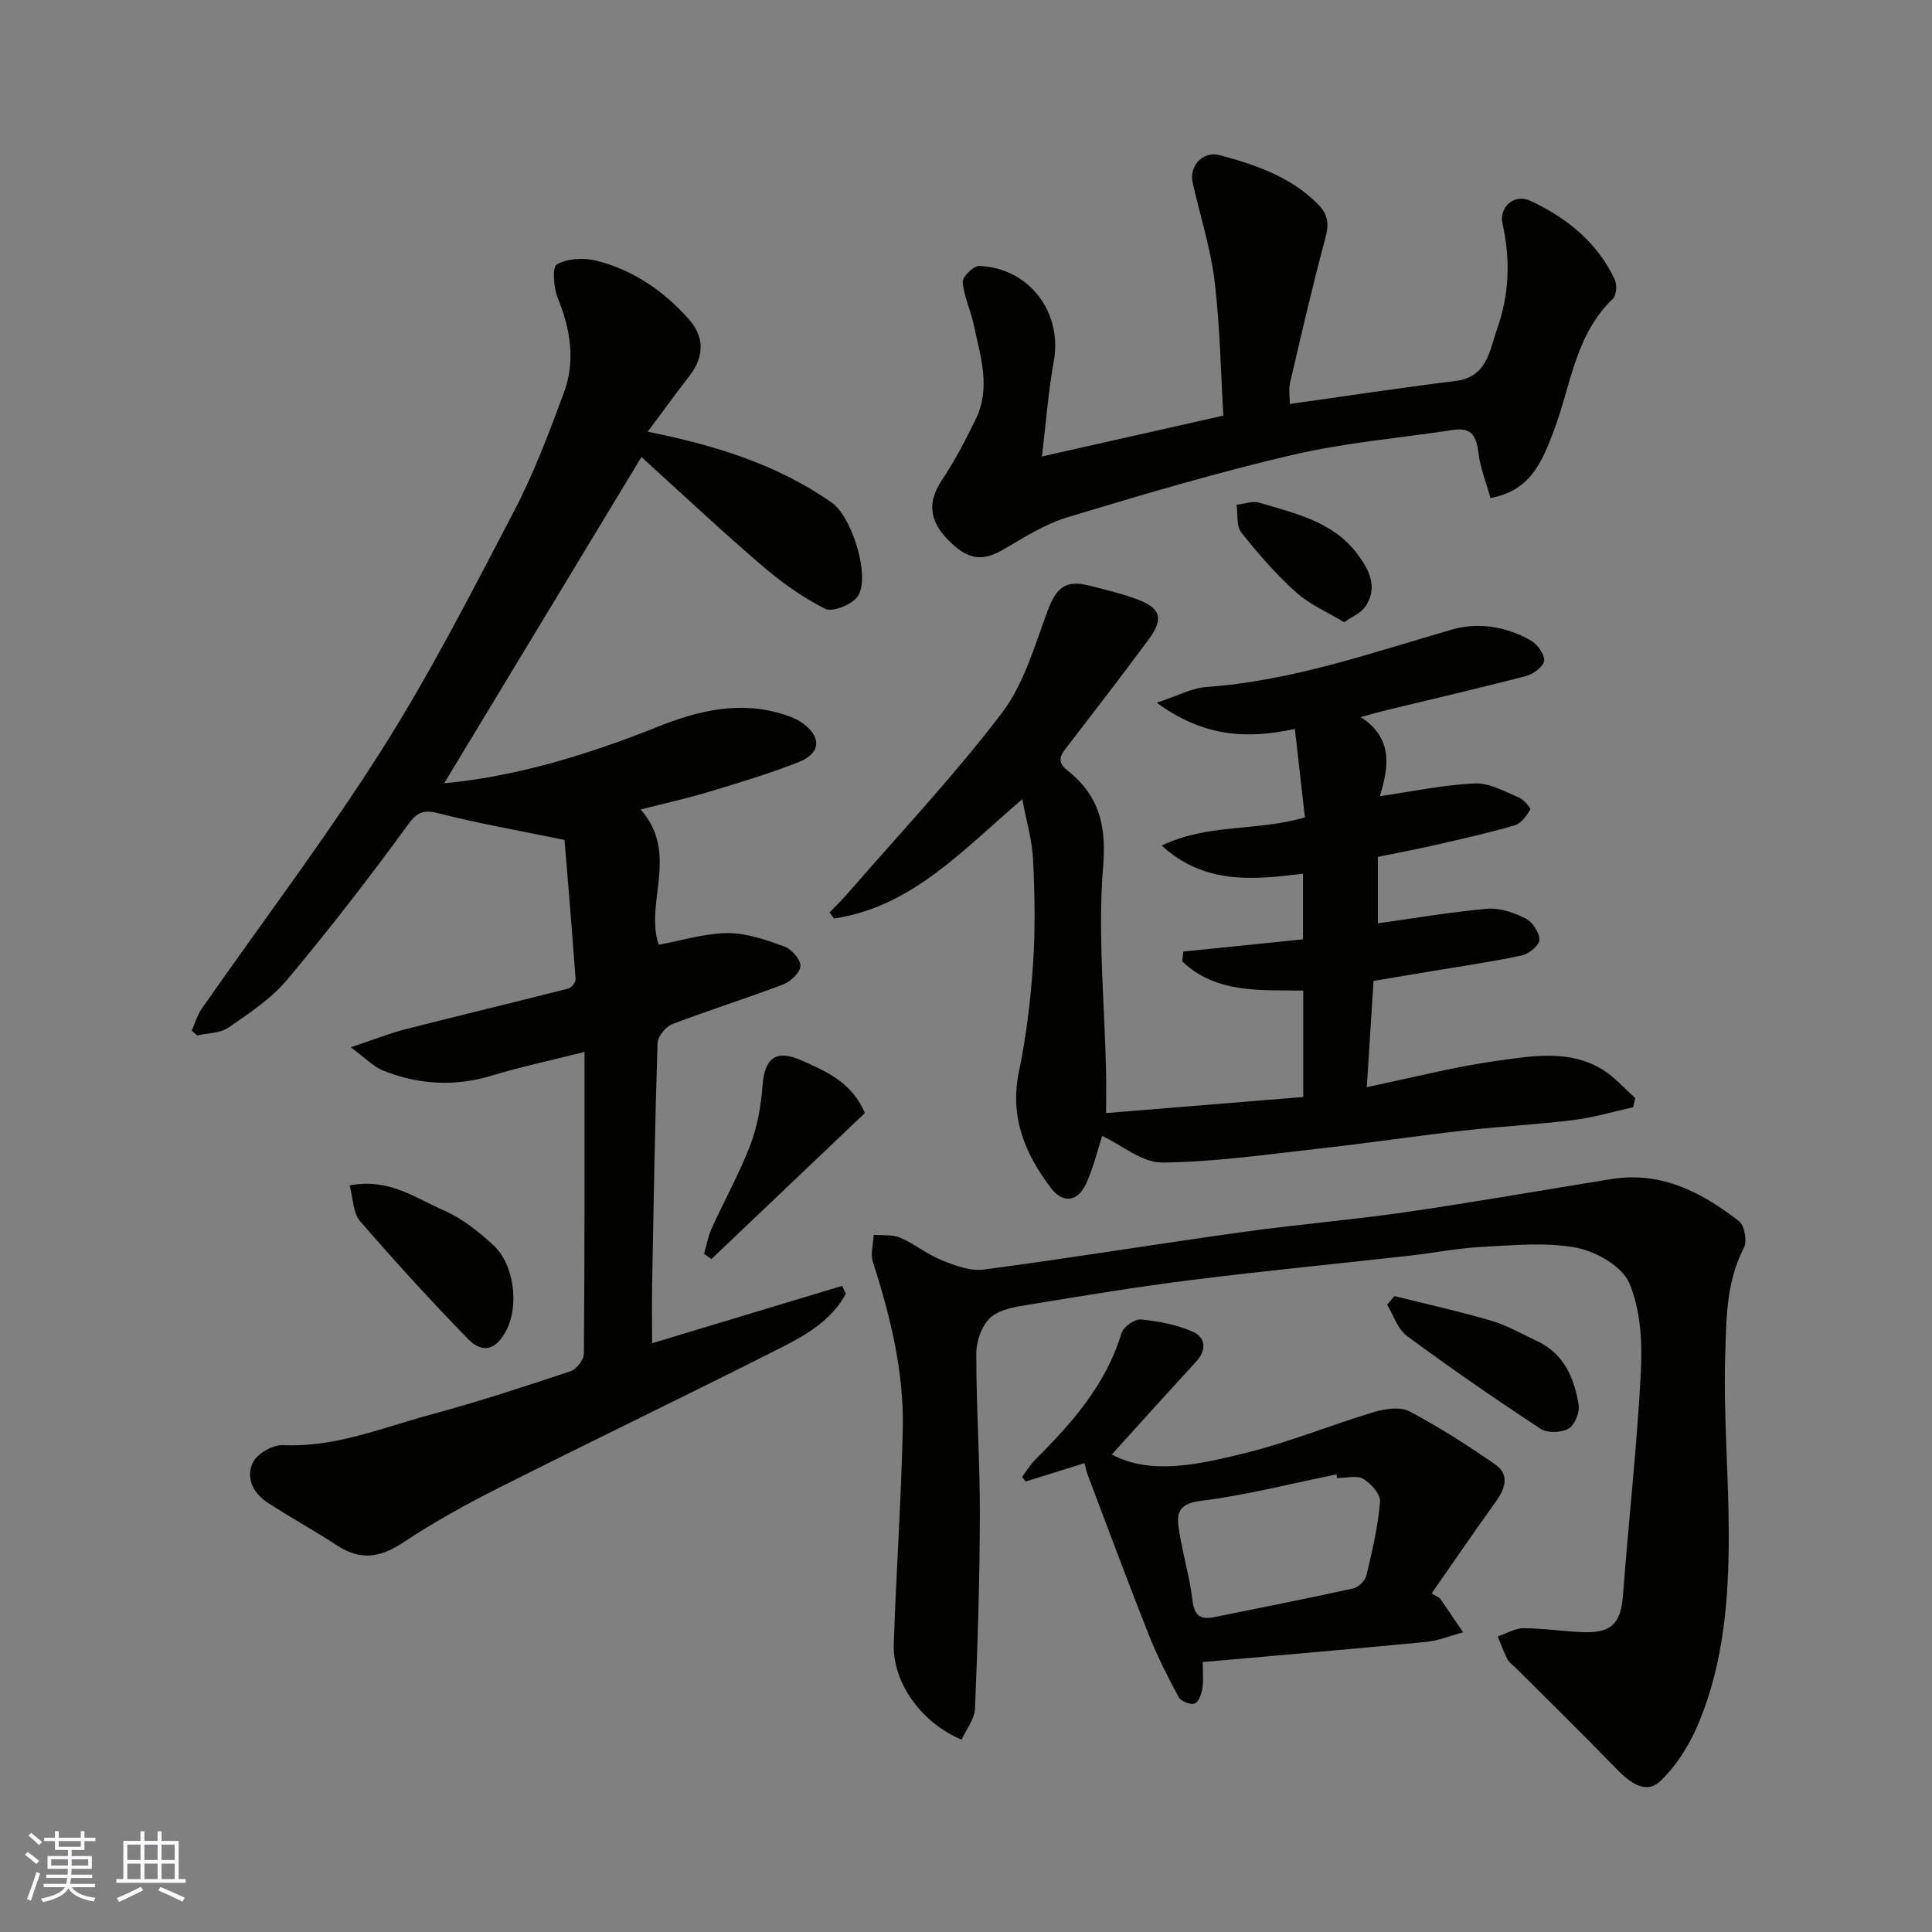
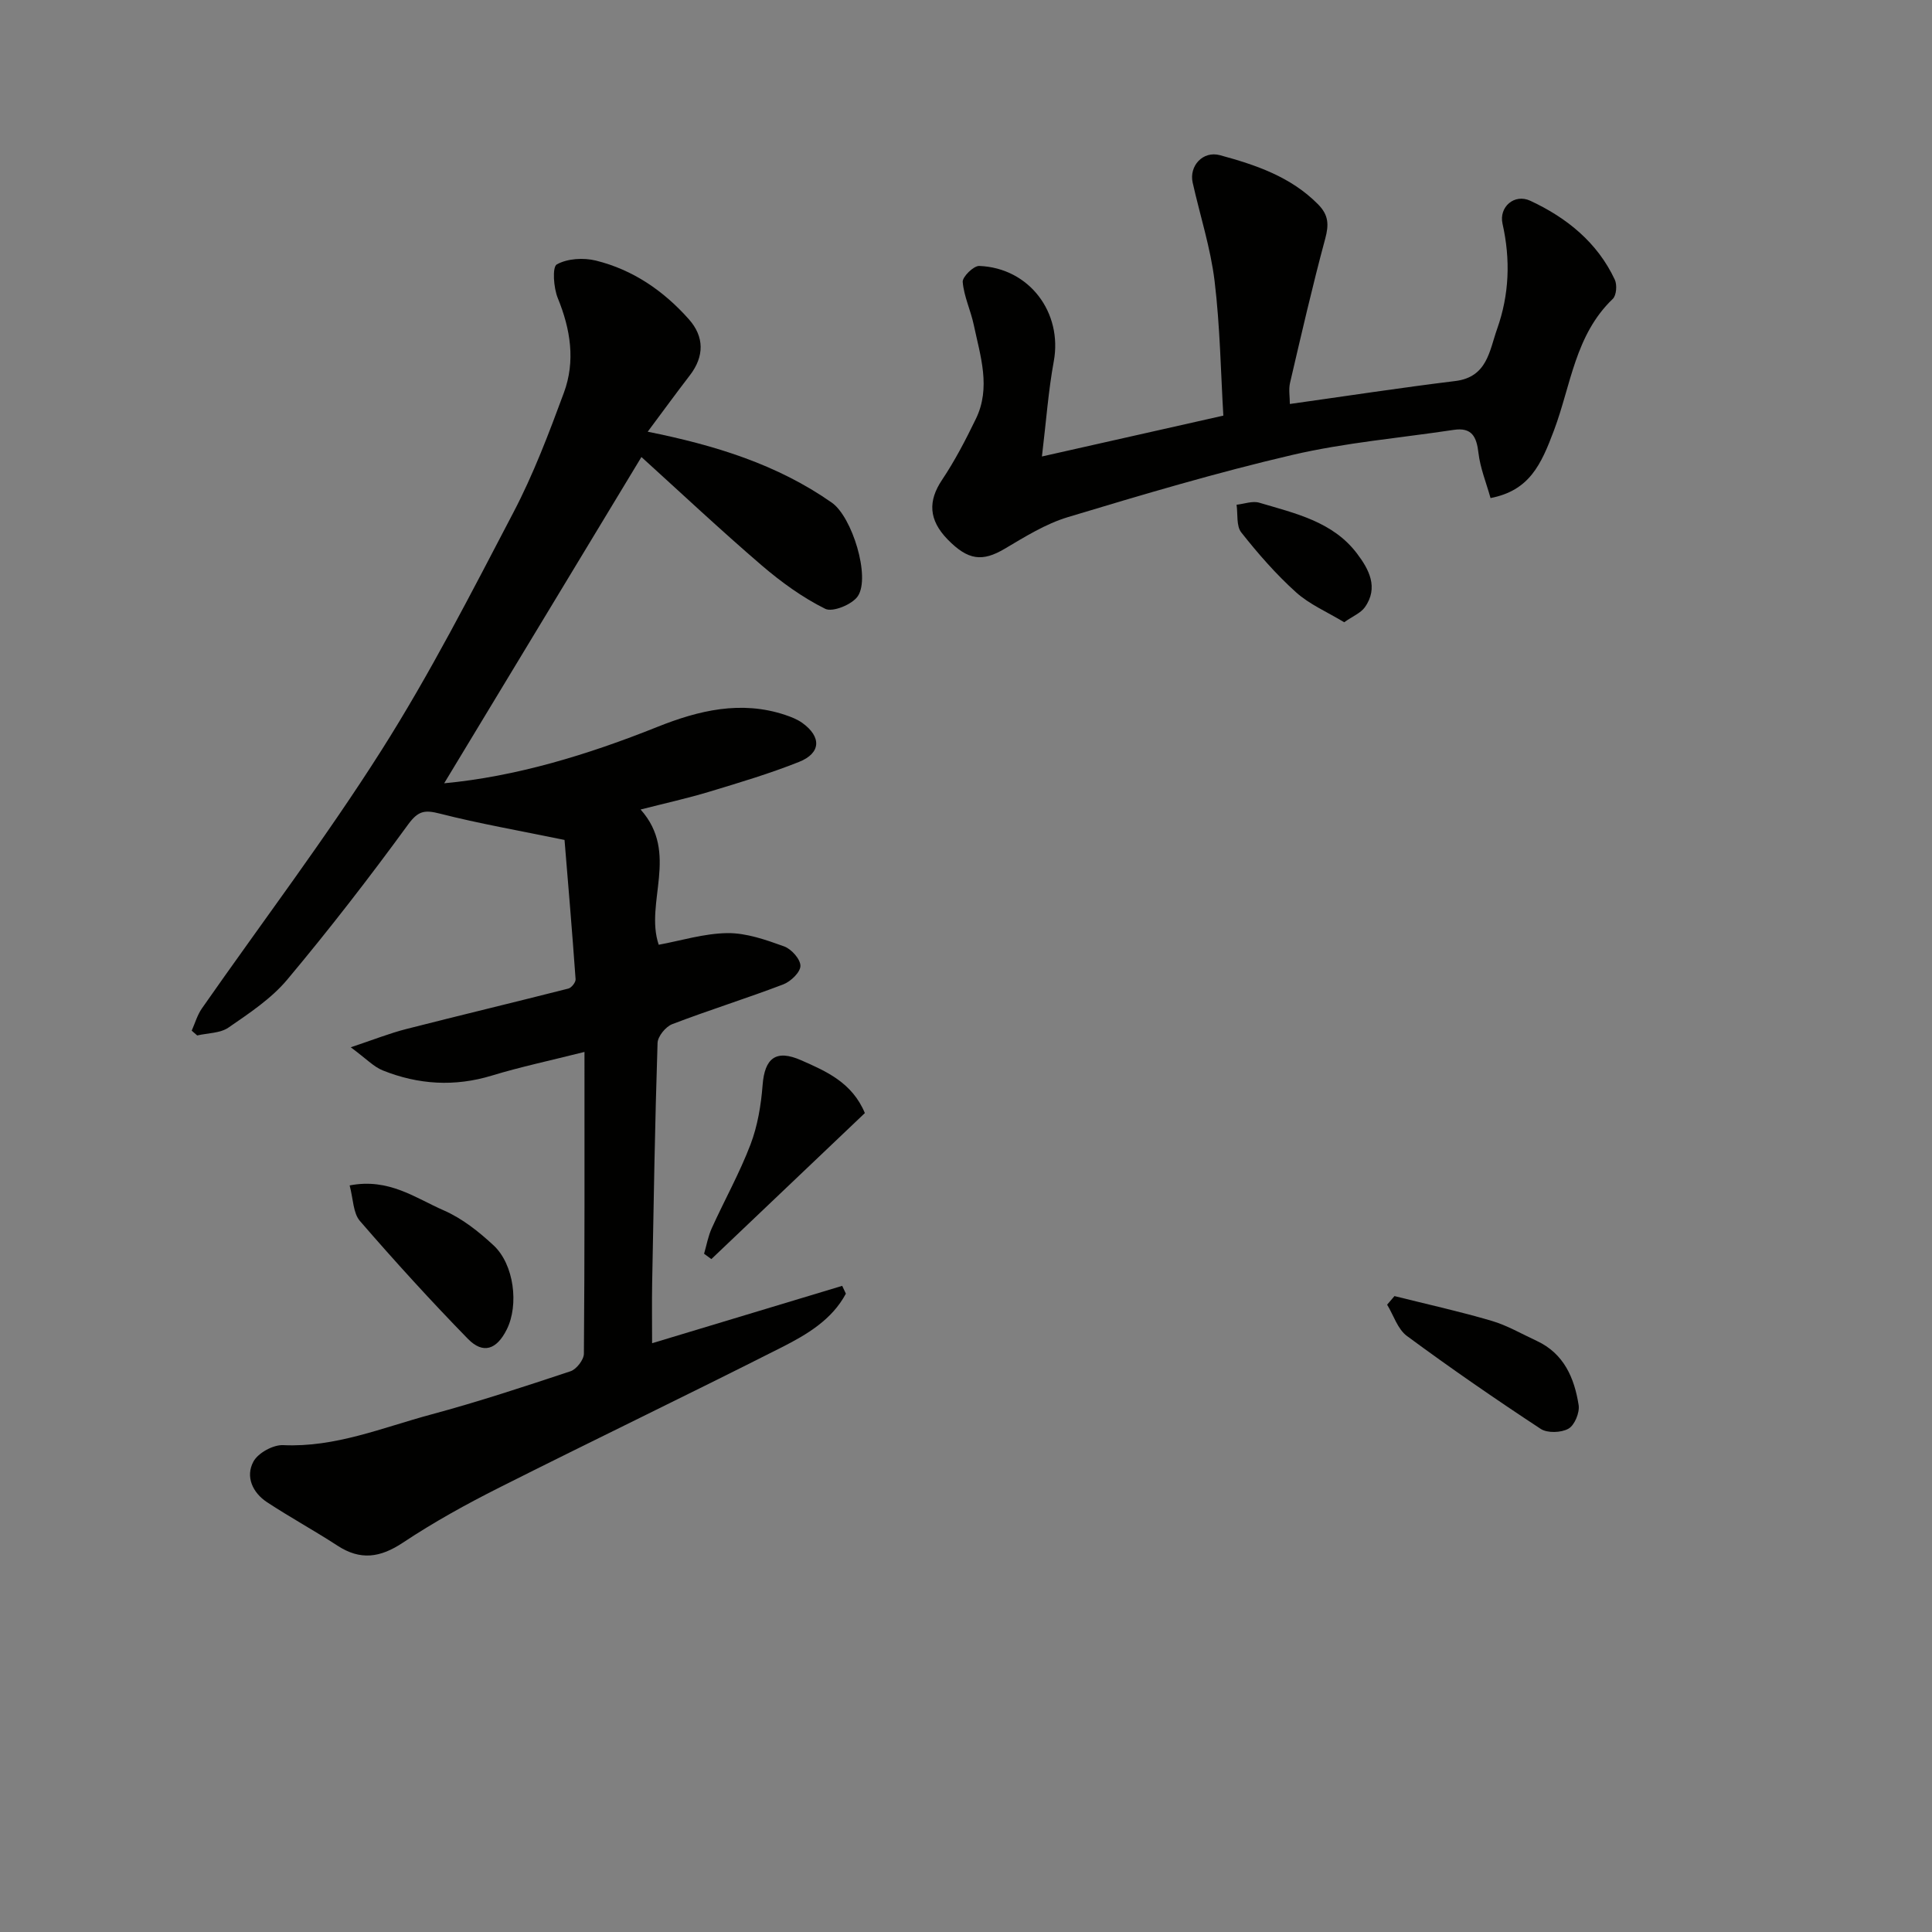
<svg xmlns="http://www.w3.org/2000/svg" enable-background="new 0 0 400 400" viewBox="0 0 400 400">
  <rect x="0" y="0" width="400" height="400" fill="#808080" stroke="none" />
  <g fill="#010100">
    <path d="m132.63 167.6c8.07 9.04.8 19.28 3.75 28 4.55-.83 9.38-2.35 14.23-2.41 3.92-.04 7.96 1.39 11.73 2.75 1.51.54 3.39 2.65 3.38 4.04-.01 1.32-2.02 3.25-3.56 3.83-7.6 2.9-15.38 5.32-22.98 8.23-1.36.52-3 2.53-3.04 3.9-.54 16.59-.81 33.19-1.12 49.79-.07 3.98-.01 7.96-.01 12.37 13.42-4.05 26.39-7.97 39.36-11.88.25.54.51 1.08.76 1.62-2.89 5.41-8.08 8.47-13.29 11.11-19.42 9.83-39.03 19.25-58.47 29.04-6.84 3.44-13.58 7.17-19.95 11.4-4.68 3.11-8.79 3.73-13.55.62-4.79-3.12-9.82-5.86-14.59-9-2.99-1.97-4.5-5.29-2.81-8.41.96-1.78 4.09-3.5 6.16-3.4 10.81.5 20.56-3.64 30.61-6.34 9.73-2.62 19.32-5.78 28.89-8.96 1.23-.41 2.75-2.38 2.76-3.64.17-20.59.12-41.18.12-62.47-7.31 1.84-13.31 3.11-19.15 4.89-7.73 2.36-15.24 1.89-22.61-1.06-1.9-.76-3.43-2.43-6.63-4.79 4.68-1.56 8.01-2.89 11.45-3.77 11.19-2.86 22.42-5.54 33.61-8.39.64-.16 1.54-1.3 1.49-1.93-.72-10.11-1.58-20.2-2.29-28.84-9.56-1.97-17.74-3.39-25.77-5.44-3.11-.79-4.48-.67-6.59 2.21-8 10.97-16.33 21.74-25.05 32.15-3.31 3.95-7.86 6.96-12.17 9.93-1.71 1.18-4.28 1.12-6.47 1.63-.38-.33-.76-.66-1.14-.99.69-1.55 1.16-3.25 2.12-4.62 12.42-17.8 25.57-35.14 37.18-53.45 10.04-15.83 18.62-32.62 27.32-49.25 4.14-7.91 7.33-16.35 10.43-24.74 2.43-6.56 1.39-13.14-1.26-19.62-.87-2.13-1.17-6.42-.2-6.97 2.19-1.22 5.53-1.42 8.09-.79 7.67 1.9 14.02 6.25 19.27 12.17 3.19 3.6 3.2 7.67.19 11.58-2.96 3.85-5.81 7.77-8.73 11.68 13.98 2.81 26.81 6.77 38.12 14.69 4.21 2.95 8.03 15.39 5.39 19.35-1.15 1.73-5.22 3.39-6.75 2.63-4.73-2.35-9.15-5.56-13.19-9.02-8.52-7.32-16.72-15.02-24.87-22.41-13.62 22.53-27.3 45.16-40.84 67.55 14.88-1.39 29.67-5.88 44.16-11.68 8.51-3.4 17.3-5.54 26.48-2.46 1.22.41 2.49.91 3.52 1.65 4 2.89 3.86 6.26-.7 8.07-6.03 2.4-12.29 4.27-18.51 6.15-4.51 1.37-9.12 2.38-14.28 3.7z" />
-     <path d="m228.19 235.18c-.93 2.85-1.77 6.5-3.3 9.84-1.74 3.81-4.79 4.25-7.31.94-5.36-7.05-8.56-14.69-6.63-24.02 1.52-7.34 2.43-14.86 2.93-22.35.49-7.17.35-14.4.01-21.59-.19-3.97-1.37-7.9-2.23-12.54-12.2 10.4-22.79 22.28-38.96 24.71-.32-.41-.63-.83-.95-1.24 1.31-1.38 2.68-2.71 3.93-4.15 10.68-12.31 21.89-24.21 31.74-37.15 4.56-5.99 6.78-13.89 9.47-21.14 1.77-4.77 3.66-6.48 8.58-5.26 3.29.82 6.61 1.64 9.79 2.79 5.04 1.81 5.75 4.04 2.61 8.3-5.45 7.37-11.04 14.63-16.63 21.89-1.34 1.74-2.82 3.26-.32 5.23 6.48 5.11 8.19 11.19 7.48 19.83-1.15 13.98.28 28.17.59 42.27.07 2.98.01 5.96.01 8.91 13.79-1.12 27.25-2.22 40.82-3.33 0-7.59 0-14.54 0-22.04-8.94-.09-18.15.61-25.05-6.05.08-.67.15-1.35.23-2.02 8.18-.84 16.37-1.67 24.77-2.53 0-4.24 0-8.51 0-13.58-10.05 1.19-20.24 2.4-29.26-5.84 9.58-4.59 19.72-2.91 29.66-5.83-.66-5.78-1.34-11.85-2.08-18.32-10.05 2.21-19.04 1.59-28.6-5.42 4.25-1.39 7.23-3.04 10.31-3.26 17.61-1.24 34.08-7.05 50.82-11.89 5.41-1.56 11.2-.63 16.25 2.22 1.38.78 2.89 2.81 2.83 4.2-.05 1.14-2.18 2.79-3.65 3.18-9.59 2.51-19.25 4.73-28.89 7.06-1.57.38-3.12.83-5.45 1.46 6.97 4.46 5.69 10.74 3.97 16.38 6.9-.99 13.28-2.36 19.7-2.64 3-.13 6.14 1.69 9.11 2.91 1.01.42 2.5 2.21 2.32 2.52-.76 1.3-1.9 2.87-3.21 3.25-5.46 1.59-11.02 2.83-16.56 4.1-3.81.87-7.66 1.58-11.77 2.43v13.76c7.55-1.05 15.08-2.36 22.65-3.02 2.59-.22 5.51.79 7.91 1.99 1.43.72 2.87 2.89 2.9 4.42.02 1.1-2.16 2.93-3.61 3.24-6.05 1.31-12.2 2.18-18.31 3.21-4.16.7-8.31 1.39-12.43 2.07-.47 7.41-.92 14.45-1.4 22 9.35-1.94 18.14-4.23 27.08-5.47 7.25-1 14.89-2.36 21.73 1.84 2.51 1.54 4.53 3.9 6.77 5.88-.14.64-.28 1.27-.42 1.91-4.11.91-8.19 2.13-12.35 2.65-7.5.93-15.07 1.31-22.58 2.16-9.92 1.12-19.8 2.6-29.73 3.71-10.93 1.22-21.89 2.82-32.85 2.93-4.18.03-8.38-3.61-12.44-5.51z" />
-     <path d="m199.09 360.18c-8.37-3.51-14.3-11.82-14.04-19.81.48-14.87 1.55-29.73 1.86-44.6.25-11.86-2.59-23.3-6.2-34.56-.53-1.66.1-3.69.19-5.55 1.84.16 3.87-.11 5.48.59 2.96 1.27 5.54 3.43 8.52 4.63 2.76 1.11 5.96 2.34 8.76 1.97 17.82-2.35 35.57-5.26 53.37-7.74 11.36-1.58 22.81-2.53 34.16-4.17 14.21-2.06 28.35-4.58 42.53-6.84 10.25-1.63 18.64 2.78 26.33 8.73 1.15.89 1.71 4.17 1 5.53-3.73 7.17-3.64 15.01-3.87 22.57-.36 12.25.74 24.53.74 36.79.01 13.15-1.02 26.29-6.06 38.6-1.85 4.53-4.58 9.1-8.09 12.42-3.11 2.95-6.5.16-9.2-2.62-6.83-7.03-13.83-13.89-20.76-20.82-.59-.59-1.37-1.08-1.73-1.79-.77-1.51-1.33-3.13-1.98-4.71 1.79-.6 3.57-1.7 5.36-1.7 4.26.01 8.51.75 12.78.83 5.62.1 7.37-2.1 7.79-7.74 1.16-15.4 2.9-30.77 3.7-46.19.32-6.12-.07-12.83-2.39-18.32-1.47-3.47-6.84-6.56-10.94-7.34-6.28-1.21-12.99-.52-19.49-.19-5.05.26-10.07 1.26-15.11 1.83-14.99 1.68-30.01 3.13-44.98 5.01-11.18 1.4-22.31 3.24-33.44 5.06-2.86.47-6.21.93-8.23 2.67-1.84 1.58-3.01 4.91-3.02 7.46-.02 11.1.76 22.2.74 33.3-.03 13.42-.44 26.84-1.01 40.25-.07 2.2-1.81 4.32-2.77 6.45z" />
    <path d="m308.6 103.12c-.9-3.21-2.14-6.23-2.5-9.34-.39-3.37-1.37-5.34-5.12-4.78-11.14 1.68-22.45 2.64-33.38 5.18-15.66 3.65-31.11 8.24-46.52 12.89-4.6 1.39-8.87 4.06-13.06 6.54-4.61 2.73-7.58 2.43-11.83-1.93-3.95-4.06-4.06-7.97-1.16-12.31 2.67-3.99 4.91-8.31 7.01-12.64 3.16-6.49.93-13.01-.43-19.46-.63-3-2.04-5.89-2.29-8.89-.09-1.06 2.25-3.36 3.42-3.32 10.39.41 17.29 9.68 15.43 19.77-1.12 6.09-1.56 12.3-2.45 19.68 12.67-2.85 24.61-5.54 37.56-8.46-.53-8.84-.67-18.4-1.81-27.84-.83-6.88-3.02-13.6-4.54-20.4-.77-3.42 2.09-6.64 5.65-5.68 7.4 2.01 14.66 4.45 20.31 10.17 2.18 2.21 2.27 4.19 1.49 7.09-2.67 9.89-4.96 19.89-7.29 29.87-.32 1.38-.04 2.91-.04 4.38 11.69-1.64 22.95-3.37 34.24-4.75 6.64-.81 7.06-6.24 8.67-10.78 2.53-7.13 2.79-14.38 1.12-21.8-.77-3.43 2.43-6.29 5.76-4.74 7.5 3.49 13.87 8.6 17.49 16.34.5 1.06.34 3.24-.42 3.97-7.81 7.47-8.66 17.87-12.17 27.21-2.69 7.19-5.12 12.47-13.14 14.03z" />
-     <path d="m224.53 302.93c-4.34 1.36-8.27 2.58-12.2 3.81-.24-.32-.48-.65-.72-.97.93-1.22 1.72-2.58 2.8-3.65 7.61-7.56 14.58-15.5 17.79-26.11.39-1.29 2.71-2.95 3.98-2.83 3.67.36 7.46 1.07 10.8 2.55 2.59 1.15 2.92 3.73.68 6.17-5.99 6.5-11.89 13.08-17.47 19.24 8.11 4.36 18.13 2.05 27.85-.36 8.95-2.22 17.56-5.77 26.42-8.43 2.3-.69 5.43-1.15 7.35-.14 6.14 3.23 12.03 7.02 17.75 10.98 2.99 2.07 2.13 4.91.2 7.61-4.51 6.29-8.88 12.68-13.35 19.08 1.26.79 1.62.9 1.79 1.14 1.59 2.3 3.15 4.63 4.72 6.94-2.55.68-5.07 1.72-7.66 1.98-15.19 1.47-30.41 2.76-46.25 4.17 0 1.9.2 3.7-.07 5.42-.18 1.16-.77 2.87-1.6 3.17-.87.31-2.83-.45-3.29-1.3-2.28-4.23-4.47-8.55-6.24-13.02-4.31-10.86-8.37-21.82-12.51-32.75-.3-.75-.45-1.55-.77-2.7zm52.3 3.09c-.05-.25-.09-.51-.14-.76-9.4 1.9-18.74 4.32-28.23 5.5-4.95.62-4.84 3.1-4.32 6.32.77 4.81 2.19 9.52 2.76 14.34.39 3.25 1.81 3.94 4.58 3.37 9.55-1.94 19.11-3.81 28.63-5.91 1.1-.24 2.52-1.58 2.78-2.65 1.21-5.05 2.4-10.15 2.84-15.29.13-1.54-1.89-3.82-3.51-4.77-1.36-.78-3.56-.15-5.39-.15z" />
    <path d="m72.39 245.43c8.11-1.58 13.64 2.62 19.45 5.15 3.8 1.65 7.27 4.4 10.35 7.26 4.25 3.95 5.27 12.33 2.73 17.41-2.08 4.17-4.89 5.17-8.04 1.95-7.71-7.9-15.15-16.08-22.37-24.42-1.41-1.64-1.37-4.54-2.12-7.35z" />
-     <path d="m179.06 230.45c-10.67 10.15-21.22 20.19-31.78 30.23-.5-.37-1.01-.73-1.51-1.1.52-1.78.84-3.64 1.6-5.31 2.63-5.8 5.76-11.4 8.02-17.33 1.47-3.87 2.18-8.15 2.5-12.3.43-5.52 2.72-7.45 7.97-5.13 5.19 2.28 10.57 4.62 13.2 10.94z" />
+     <path d="m179.06 230.45c-10.67 10.15-21.22 20.19-31.78 30.23-.5-.37-1.01-.73-1.51-1.1.52-1.78.84-3.64 1.6-5.31 2.63-5.8 5.76-11.4 8.02-17.33 1.47-3.87 2.18-8.15 2.5-12.3.43-5.52 2.72-7.45 7.97-5.13 5.19 2.28 10.57 4.62 13.2 10.94" />
    <path d="m288.71 268.34c6.71 1.68 13.47 3.17 20.1 5.12 3.24.95 6.25 2.72 9.34 4.15 5.65 2.62 7.81 7.69 8.69 13.3.24 1.55-.83 4.16-2.1 4.88-1.49.85-4.37.96-5.76.04-9.39-6.17-18.65-12.56-27.69-19.23-1.92-1.41-2.76-4.28-4.1-6.48.51-.58 1.01-1.18 1.52-1.78z" />
    <path d="m278.3 128.83c-3.51-2.13-7.19-3.69-9.99-6.22-4.14-3.73-7.86-8-11.32-12.38-1.05-1.33-.69-3.79-.97-5.73 1.58-.17 3.3-.84 4.7-.42 7.4 2.2 15.23 3.9 20.23 10.52 2.44 3.22 4.55 7.04 1.61 11.15-.86 1.18-2.47 1.82-4.26 3.08z" />
  </g>
-   <path d="m5.17 384 .55-.58c.85.61 1.65 1.24 2.4 1.87l-.59.64c-.83-.73-1.62-1.37-2.36-1.93m1.22 9.53-.82-.34c.71-1.76 1.37-3.64 1.98-5.63.24.13.5.25.76.36-.6 1.67-1.24 3.54-1.92 5.61m-.5-13.5.57-.54c.56.44 1.31 1.06 2.26 1.87l-.64.64c-.68-.66-1.41-1.32-2.19-1.97m3.25.46h2.24v-1.36h.77v1.36h4.57v-1.36h.76v1.36h2.28v.69h-2.28v1.84h-2.64v1.26h4.18v2.64h-4.21c0 .45-.02.86-.05 1.21h4.32v.69h-4.38c-.04.34-.1.75-.19 1.22h5.15v.69h-4.82c.87 1.19 2.51 1.92 4.93 2.19-.17.31-.3.57-.37.76-2.77-.49-4.52-1.41-5.26-2.76-.56 1.26-2.3 2.23-5.24 2.9-.12-.24-.26-.48-.43-.72 2.73-.55 4.38-1.34 4.96-2.38h-4.38v-.69h4.65c.1-.38.17-.79.21-1.22h-4.32v-.69h4.4c.03-.34.05-.75.05-1.21h-4.2v-2.64h4.23v-1.26h-2.69v-1.84h-2.24zm1.46 4.46v1.29h3.45c.01-.4.02-.57.01-.53v-.32-.45h-3.46zm1.55-2.59h4.57v-1.19h-4.57zm6.11 2.59h-3.42v.77c-.01.19-.01.37-.02.53h3.44z" fill="#fbfafc" />
-   <path d="m32.63 379.16h.82v1.98h3.54v7.89h1.45v.78h-14.36v-.78h1.46v-7.89h3.54v-1.98h.82v1.98h2.73zm-3.49 11.48.5.73c-1.61.82-3.28 1.63-5 2.41-.13-.27-.28-.55-.44-.82 1.75-.72 3.4-1.49 4.94-2.32m-2.78-5.55h2.73v-3.18h-2.73zm0 3.95h2.73v-3.2h-2.73zm3.54-3.95h2.73v-3.18h-2.73zm0 3.95h2.73v-3.2h-2.73zm7.89 4.68c-1.84-.92-3.51-1.7-5.02-2.32l.45-.73c1.89.8 3.57 1.55 5.04 2.23zm-1.62-11.81h-2.73v3.18h2.73zm-2.73 7.13h2.73v-3.2h-2.73z" fill="#fbfafc" />
</svg>